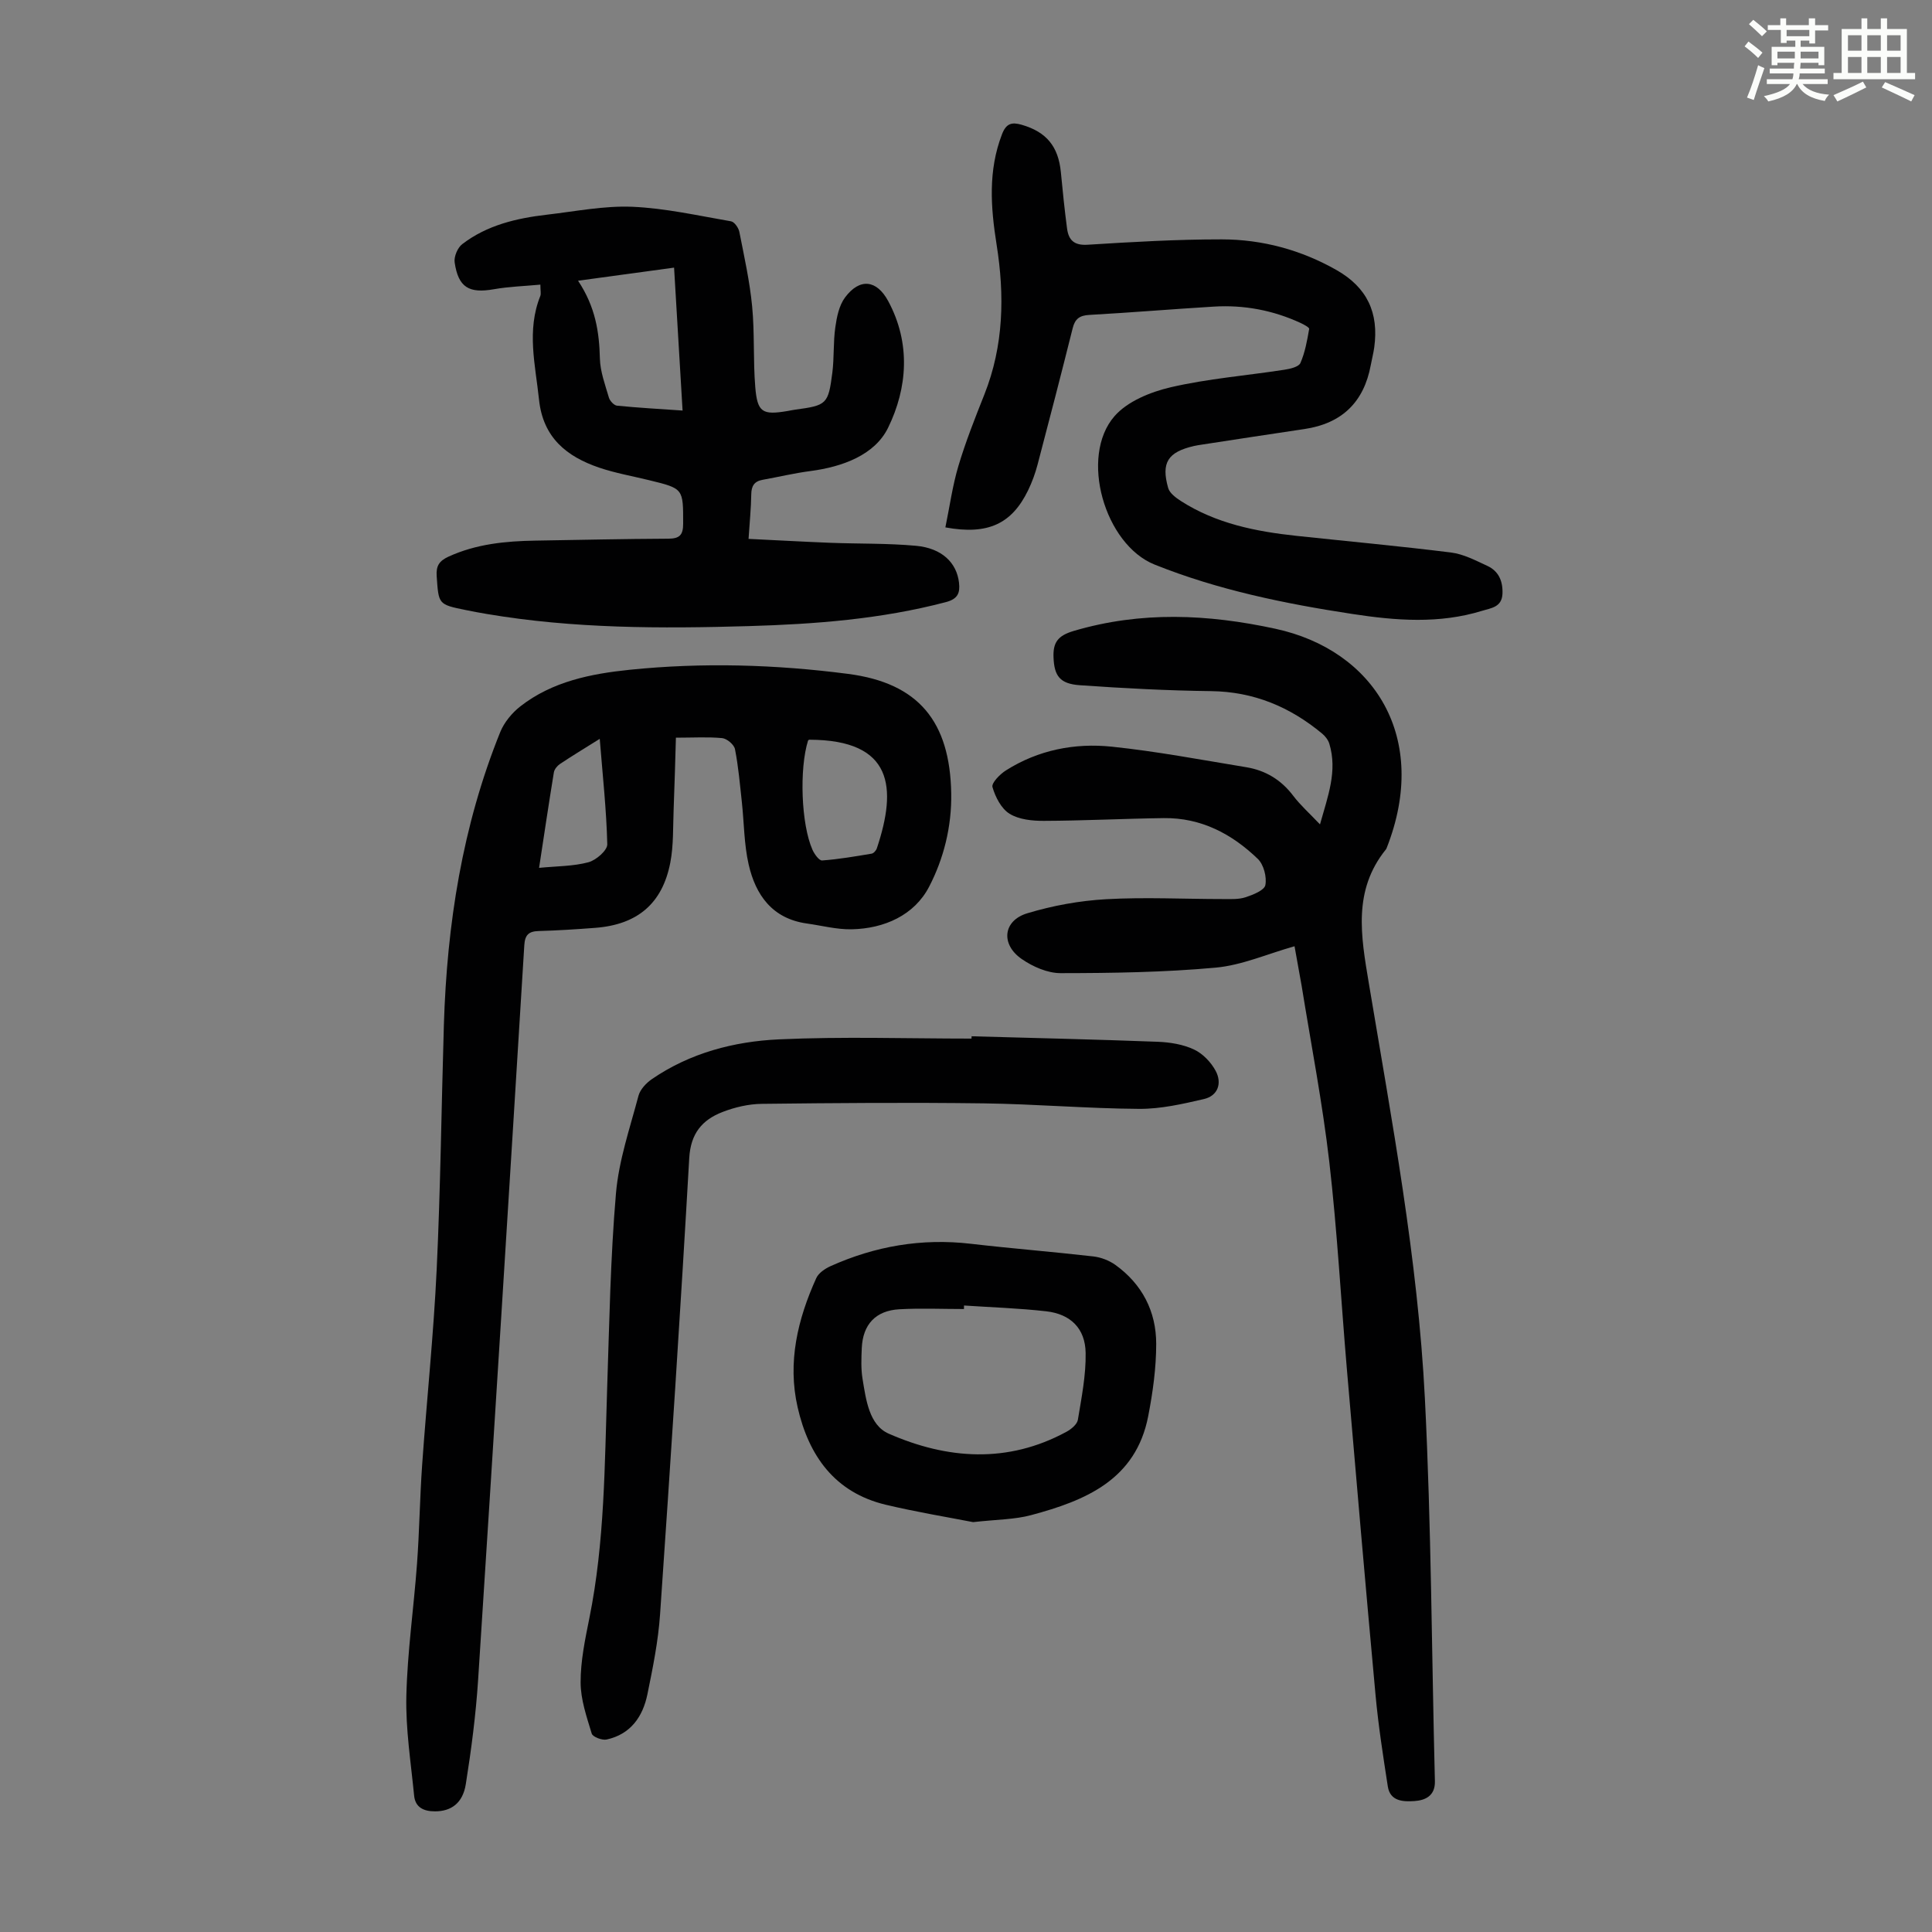
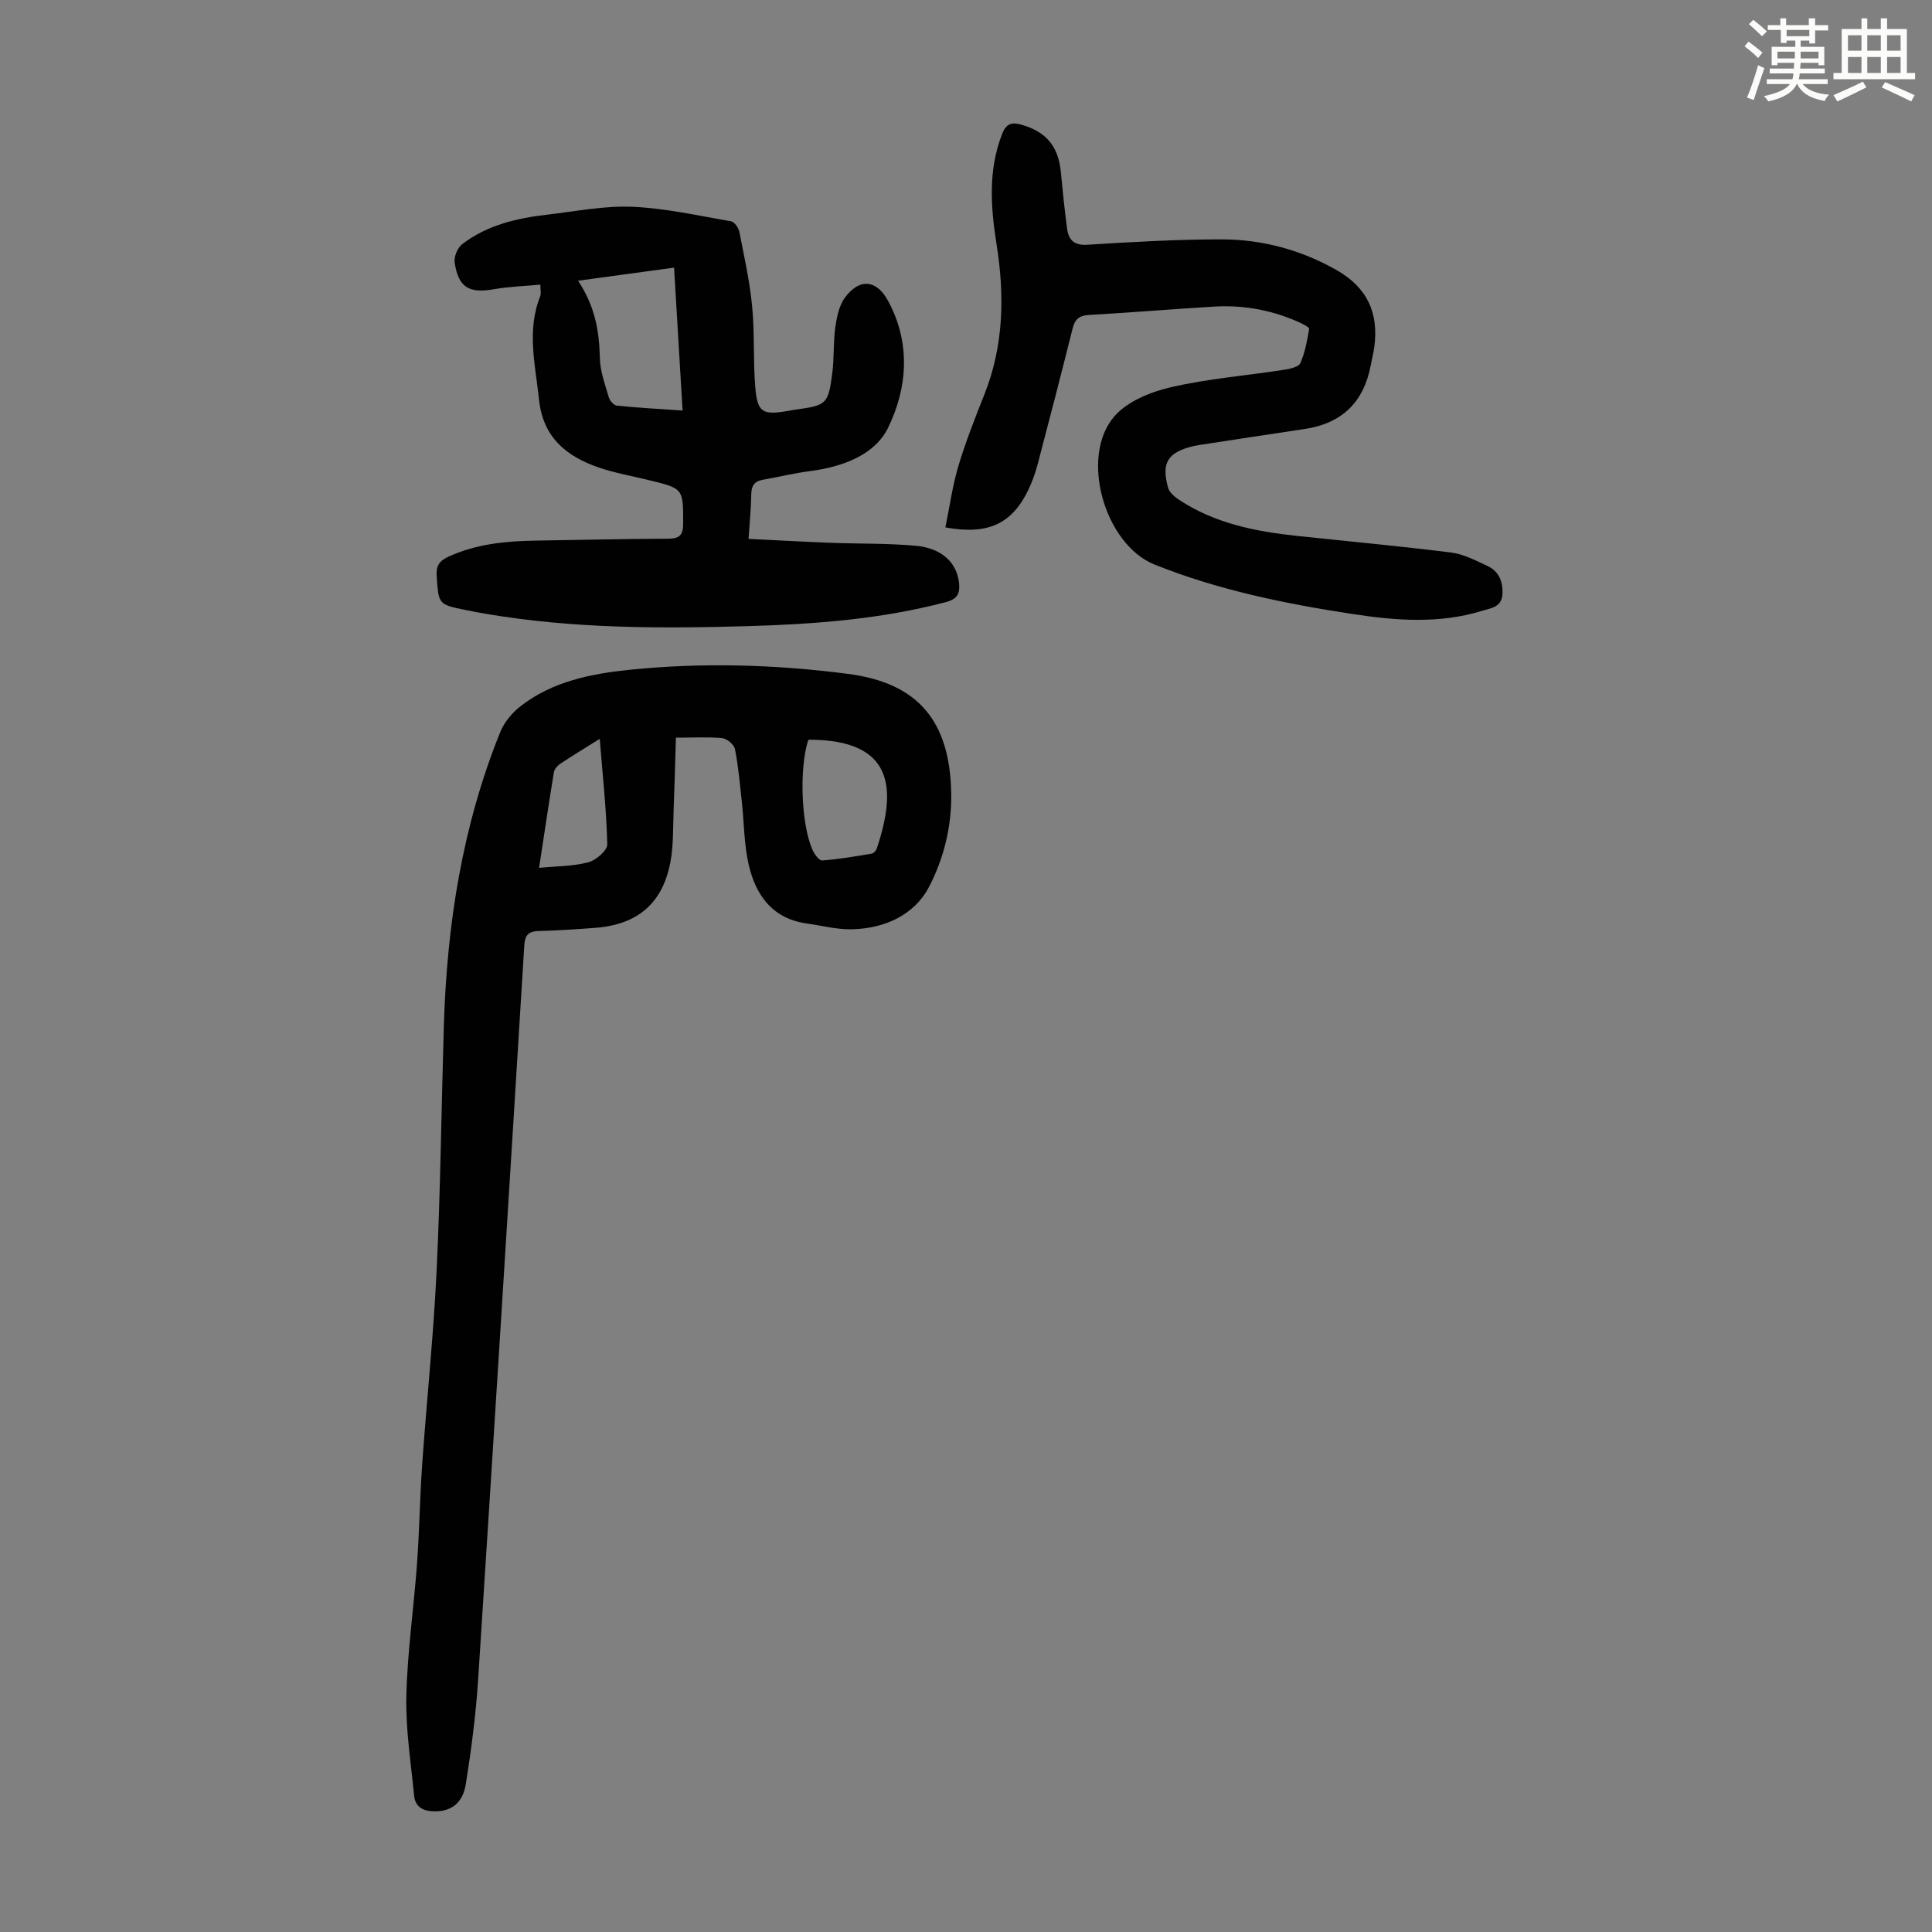
<svg xmlns="http://www.w3.org/2000/svg" enable-background="new 0 0 400 400" viewBox="0 0 400 400">
  <rect x="0" y="0" width="400" height="400" fill="#808080" stroke="none" />
  <path d="m361.2 9.6.8-1c.9.7 1.9 1.4 2.9 2.3l-.9 1.1c-1-1-2-1.8-2.8-2.4zm.5 10.6c.9-2.1 1.6-4.3 2.3-6.7.4.2.8.4 1.3.6-.7 2.1-1.5 4.3-2.2 6.6zm.4-15.2.9-.9c1 .8 2 1.6 2.8 2.4l-1 1c-.9-.9-1.8-1.7-2.7-2.5zm12.5-1.2h1.2v1.4h2.7v1.1h-2.7v2.7h-1.2v-.6h-1.8v1.3h4.9v3.8h-1.2v-.5h-3.7c0 .4-.1.9-.1 1.2h5.1v1h-5.2c0 .5-.1.9-.2 1.2h6v1h-5.2c1.1 1.3 2.9 2 5.5 2.2-.4.4-.7.8-.9 1.3-2.9-.5-4.8-1.6-5.7-3.5h-.1c-.8 1.7-2.7 2.9-5.9 3.6-.2-.4-.6-.8-.9-1.1 2.8-.6 4.6-1.4 5.4-2.5h-4.8v-1h5.3c.1-.3.2-.7.2-1.2h-4.9v-1h5c0-.4 0-.8.1-1.2h-3.5v.5h-1.2v-3.8h4.9v-1.3h-1.8v.5h-1.2v-2.7h-2.7v-1h2.6v-1.4h1.2v1.4h4.7v-1.4zm-6.6 8.3h3.6c0-.4 0-.9 0-1.4h-3.6zm1.9-4.6h4.7v-1.3h-4.7zm6.6 3.2h-3.7v1.4h3.7z" fill="#fbfcfa" />
  <path d="m385.3 3.8h1.3v2.2h2.8v-2.2h1.3v2.2h4.1v9.1h1.7v1.3h-16.9v-1.3h1.7v-9.1h4.1v-2.2zm.4 13.1.7 1.2c-1.8.9-3.8 1.9-6 2.9-.2-.4-.5-.8-.8-1.3 2.3-1 4.3-1.9 6.1-2.8zm-3.1-6.4h2.8v-3.2h-2.8zm0 4.6h2.8v-3.3h-2.8zm4-4.6h2.8v-3.2h-2.8zm0 4.6h2.8v-3.3h-2.8zm3.7 1.9c2.1.9 4.1 1.8 6.1 2.7l-.7 1.3c-2.2-1.1-4.2-2-6.1-2.9zm3.2-9.7h-2.8v3.2h2.8zm-2.8 7.8h2.8v-3.3h-2.8z" fill="#fbfcfa" />
  <g fill="#010102">
    <path d="m139.94 152.73c-.15 4.89-.27 9.88-.47 14.86-.15 3.67 0 7.42-.69 11-1.64 8.5-6.82 12.84-15.52 13.51-3.9.3-7.81.55-11.72.66-2.07.06-2.86.78-2.99 2.96-3.12 50.69-6.28 101.38-9.56 152.06-.47 7.23-1.41 14.45-2.55 21.61-.63 3.97-3.07 5.64-6.4 5.63-2.3 0-4.06-.8-4.3-3.25-.67-6.86-1.77-13.76-1.61-20.61.21-9.15 1.54-18.27 2.21-27.42.5-6.8.58-13.63 1.06-20.44.95-13.49 2.37-26.96 3.01-40.47.8-16.87.98-33.76 1.49-50.65.64-20.82 3.82-41.17 11.66-60.59.82-2.03 2.44-4 4.19-5.36 6.6-5.15 14.63-6.74 22.62-7.56 15.06-1.54 30.2-1.1 45.2.85 14.63 1.89 21.11 9.88 21.37 24.73.12 6.91-1.57 13.57-4.6 19.38-3.05 5.84-9.25 8.64-16.03 8.77-3.08.06-6.18-.77-9.27-1.2-7.13-1-10.59-5.87-12.04-12.22-.96-4.2-.94-8.62-1.41-12.94-.4-3.65-.71-7.33-1.42-10.93-.18-.94-1.66-2.19-2.65-2.29-2.96-.28-5.97-.09-9.58-.09zm27.36.59c-1.83 5.84-1.44 17.3.91 22.61.4.9 1.37 2.26 2 2.22 3.43-.25 6.84-.84 10.25-1.41.42-.07.93-.65 1.08-1.1 4.19-12.54 3.41-22.45-13.97-22.49-.09-.02-.18.1-.27.17zm-43.13-.35c-3.18 1.99-5.74 3.54-8.23 5.2-.57.38-1.17 1.11-1.27 1.76-1.04 6.36-1.99 12.73-3.06 19.75 3.7-.36 7.08-.32 10.22-1.16 1.58-.42 3.93-2.46 3.9-3.72-.17-7.09-.95-14.18-1.56-21.83z" />
-     <path d="m268.02 195.91c-5.64 1.59-10.91 3.94-16.34 4.43-10.65.97-21.39 1.13-32.1 1.14-2.7 0-5.73-1.33-8.02-2.91-4.42-3.03-3.91-7.96 1.11-9.48 5.28-1.6 10.86-2.61 16.37-2.92 8.03-.45 16.11-.03 24.17-.03 1.56 0 3.22.1 4.66-.37 1.55-.51 3.91-1.44 4.11-2.53.32-1.68-.34-4.22-1.55-5.4-5.38-5.2-11.77-8.56-19.49-8.46-8.28.11-16.55.54-24.83.57-2.4.01-5.15-.27-7.09-1.47-1.72-1.06-2.95-3.47-3.54-5.53-.24-.84 1.56-2.68 2.81-3.46 6.68-4.22 14.2-5.7 21.89-4.9 9.32.97 18.56 2.73 27.82 4.25 4 .65 7.25 2.61 9.75 5.92 1.47 1.94 3.33 3.59 5.54 5.92 1.64-5.87 3.65-11.04 1.93-16.71-.24-.78-.85-1.56-1.49-2.09-6.66-5.53-14.16-8.68-23-8.79-9.05-.11-18.11-.59-27.14-1.22-4.18-.29-5.32-1.94-5.47-5.77-.12-3.08.88-4.5 4.21-5.48 13.94-4.11 27.7-3.48 41.74-.44 20.42 4.42 32.03 22.52 23.02 45.4-.04.1-.09.21-.16.29-6.85 8.49-5.17 17.89-3.54 27.63 4.77 28.57 10.16 57.11 11.62 86.08 1.33 26.37 1.4 52.8 2.07 79.2.08 3.03-1.99 3.96-4.24 4.11s-5.03.1-5.51-3.03c-.97-6.29-1.96-12.6-2.54-18.93-2.07-22.5-4.01-45.02-5.94-67.53-1.22-14.27-1.99-28.59-3.63-42.81-1.41-12.2-3.76-24.29-5.72-36.43-.47-2.71-.98-5.43-1.48-8.25z" />
    <path d="m154.98 111.57c5.82.28 11.36.59 16.91.81 5.92.23 11.86.08 17.75.62 5.37.49 8.43 3.5 8.91 7.62.25 2.14-.24 3.39-2.71 4.04-13.41 3.53-27.11 4.57-40.87 4.97-18.12.53-36.25.53-54.22-2.52-1.43-.24-2.86-.51-4.29-.8-5.75-1.17-5.64-1.18-6.05-7.02-.15-2.15.54-3.16 2.44-4.04 5.74-2.63 11.81-3.22 17.99-3.32 9.17-.15 18.34-.36 27.52-.4 2.32-.01 3.08-.74 3.08-3.1 0-7.27.1-7.27-7-9-3.47-.85-7.02-1.47-10.39-2.61-6.74-2.3-11.62-6.21-12.45-14.07-.76-7.2-2.6-14.32.26-21.46.19-.47.02-1.08.02-2.36-3.3.31-6.49.4-9.61.95-5.15.91-7.38-.35-8.14-5.56-.17-1.19.61-3.05 1.58-3.78 5.12-3.93 11.23-5.36 17.51-6.09 5.89-.68 11.82-1.88 17.68-1.64 6.85.29 13.65 1.84 20.45 3.01.7.12 1.55 1.34 1.72 2.17 1.01 5.12 2.15 10.24 2.65 15.41.54 5.55.19 11.18.65 16.74.43 5.25 1.49 5.83 6.65 4.96.55-.09 1.1-.22 1.65-.29 6.49-.88 6.82-1.11 7.66-7.67.39-3.1.17-6.27.61-9.36.3-2.14.78-4.54 2.02-6.2 3.05-4.08 6.56-3.66 8.94.77 4.7 8.72 3.98 17.99-.02 26.19-2.77 5.69-9.49 8.12-16.12 8.99-3.31.43-6.58 1.22-9.87 1.81-1.73.31-2.33 1.28-2.35 3.03-.04 2.89-.34 5.77-.56 9.2zm-35.3-53.45c3.62 5.45 4.39 10.65 4.52 16.11.07 2.72 1.09 5.43 1.87 8.1.2.68 1.06 1.6 1.68 1.66 4.4.44 8.82.68 13.57 1.01-.59-9.87-1.15-19.29-1.76-29.59-6.61.9-12.82 1.75-19.88 2.71z" />
    <path d="m195.73 109.19c.9-4.37 1.48-8.65 2.7-12.73 1.5-5.02 3.44-9.92 5.38-14.8 4.01-10.11 4.2-20.5 2.52-31.05-1.22-7.69-1.78-15.3 1.13-22.83.87-2.25 2.02-2.53 4.06-1.95 5.11 1.47 7.6 4.46 8.12 9.82.37 3.89.77 7.78 1.28 11.65.32 2.39 1.44 3.55 4.26 3.37 9.26-.58 18.53-1.12 27.8-1.11 8.38.01 16.4 2.19 23.73 6.35 6.33 3.6 8.8 8.84 7.81 16.03-.17 1.22-.49 2.41-.71 3.62-1.42 7.7-5.98 12.12-13.75 13.27-7.07 1.04-14.14 2.14-21.21 3.22-.55.08-1.11.17-1.65.29-5.4 1.25-6.84 3.43-5.34 8.7.31 1.08 1.62 2.04 2.68 2.72 7.26 4.64 15.46 6.28 23.86 7.18 10.67 1.14 21.36 2.12 32.01 3.45 2.58.32 5.09 1.64 7.51 2.76 2.36 1.09 3.26 3.16 3.15 5.79-.13 2.79-2.37 2.95-4.18 3.51-8.91 2.76-17.94 2.04-26.94.66-13.95-2.13-27.75-4.95-40.9-10.22-10.36-4.15-15.61-22.34-8.31-30.72 2.69-3.09 7.49-5.03 11.68-6 7.7-1.78 15.66-2.41 23.5-3.62 1.19-.18 2.97-.59 3.32-1.4.96-2.2 1.39-4.65 1.81-7.05.05-.31-1.13-.93-1.81-1.25-5.69-2.62-11.69-3.75-17.93-3.37-8.6.52-17.18 1.24-25.78 1.72-2.02.11-2.96.82-3.44 2.74-2.36 9.43-4.79 18.84-7.27 28.24-.48 1.83-1.14 3.63-1.96 5.33-3.36 6.91-8.27 9.31-17.13 7.68z" />
-     <path d="m201.16 214.55c12.86.36 25.72.65 38.57 1.14 2.53.1 5.23.54 7.48 1.6 1.82.85 3.53 2.64 4.49 4.44 1.33 2.5.5 5.14-2.45 5.82-4.4 1.02-8.94 2.06-13.42 2.03-10.72-.07-21.44-1-32.17-1.14-15.31-.2-30.63-.08-45.95.1-2.73.03-5.57.7-8.13 1.69-4.2 1.63-6.59 4.43-6.88 9.54-1.8 31.5-3.87 62.99-6.04 94.46-.38 5.55-1.5 11.08-2.62 16.55-.95 4.65-3.49 8.29-8.45 9.37-.94.2-2.87-.54-3.08-1.23-1.05-3.47-2.3-7.06-2.3-10.62-.01-4.42.93-8.89 1.81-13.27 3.19-15.78 3.16-31.79 3.69-47.78.45-13.41.67-26.84 1.82-40.2.59-6.82 2.89-13.5 4.66-20.18.35-1.32 1.61-2.65 2.79-3.46 7.89-5.41 16.98-7.79 26.27-8.22 13.27-.61 26.59-.16 39.89-.16.02-.14.02-.31.02-.48z" />
-     <path d="m201.47 315.14c-5.22-1.02-11.7-2.08-18.08-3.6-10.6-2.53-15.97-10.18-18.25-20.18-2.13-9.31 0-18.22 3.86-26.74.48-1.06 1.8-1.95 2.94-2.47 9.25-4.16 18.9-5.82 29.05-4.64 8.44.98 16.92 1.65 25.37 2.62 1.58.18 3.27.83 4.56 1.75 5.55 3.99 8.46 9.63 8.46 16.35 0 4.99-.7 10.03-1.65 14.94-2.55 13.22-13 17.51-24.25 20.52-3.4.92-7.05.89-12.01 1.45zm-1.88-44.85c0 .24-.01.49-.01.73-4.46 0-8.94-.2-13.39.05-4.92.28-7.56 3.17-7.77 8.06-.09 2.11-.18 4.28.16 6.35.71 4.3 1.36 9.56 5.41 11.34 12.12 5.32 24.61 6.23 36.78-.37.99-.53 2.23-1.54 2.39-2.49.76-4.59 1.69-9.24 1.61-13.86-.08-5.07-3.13-8.04-8.16-8.61-5.64-.64-11.34-.82-17.02-1.2z" />
  </g>
</svg>